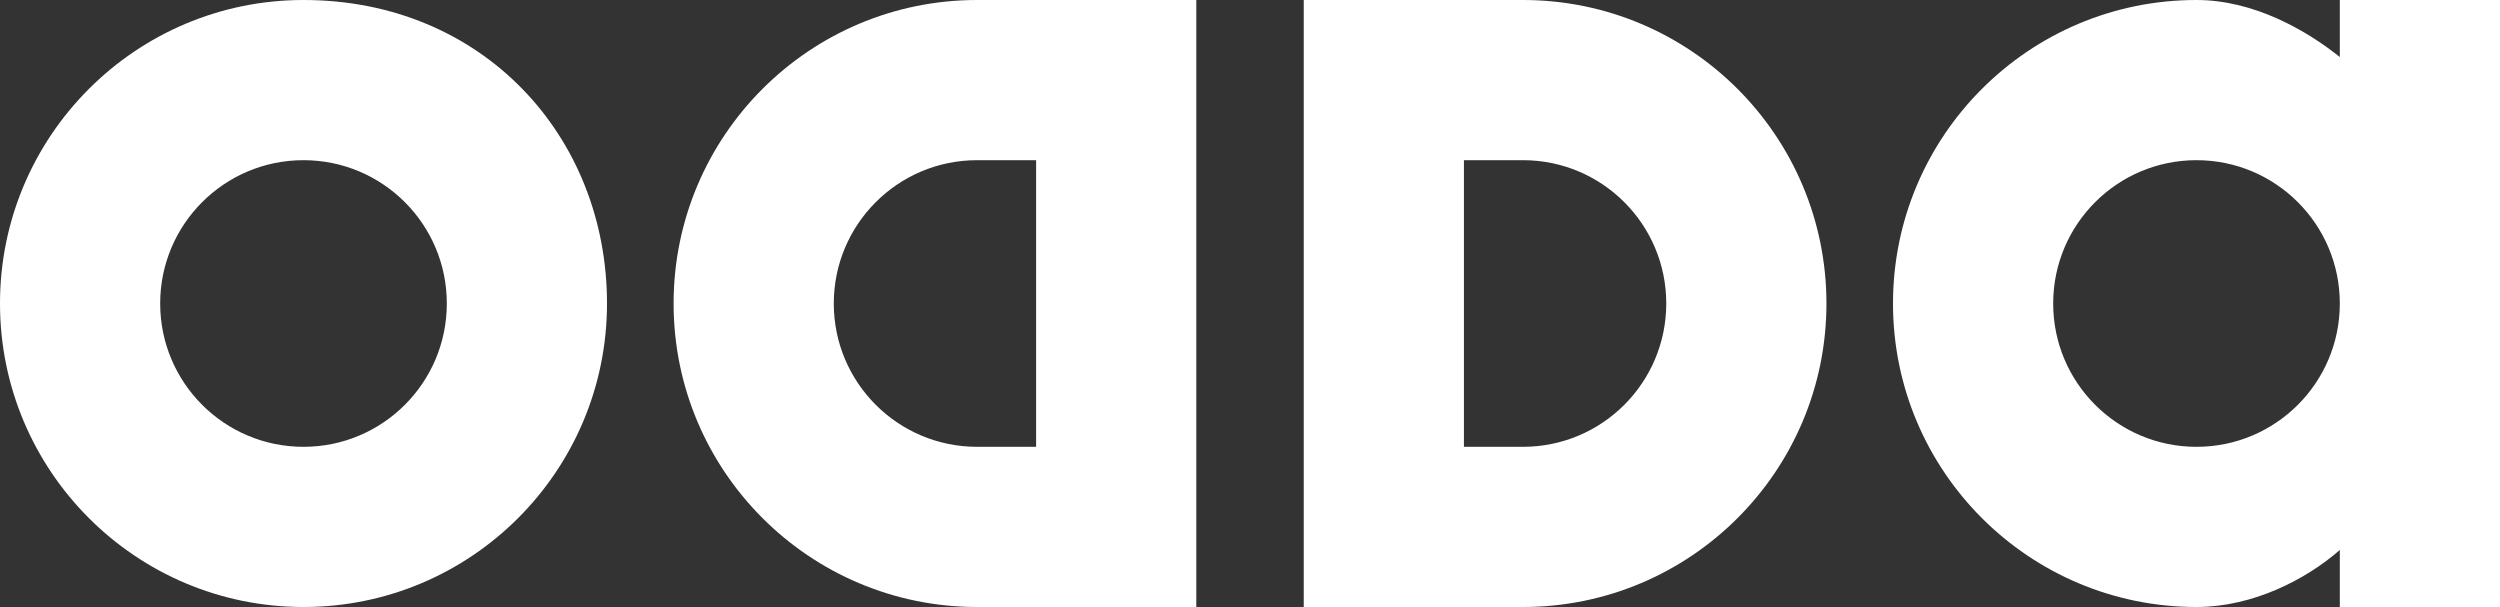
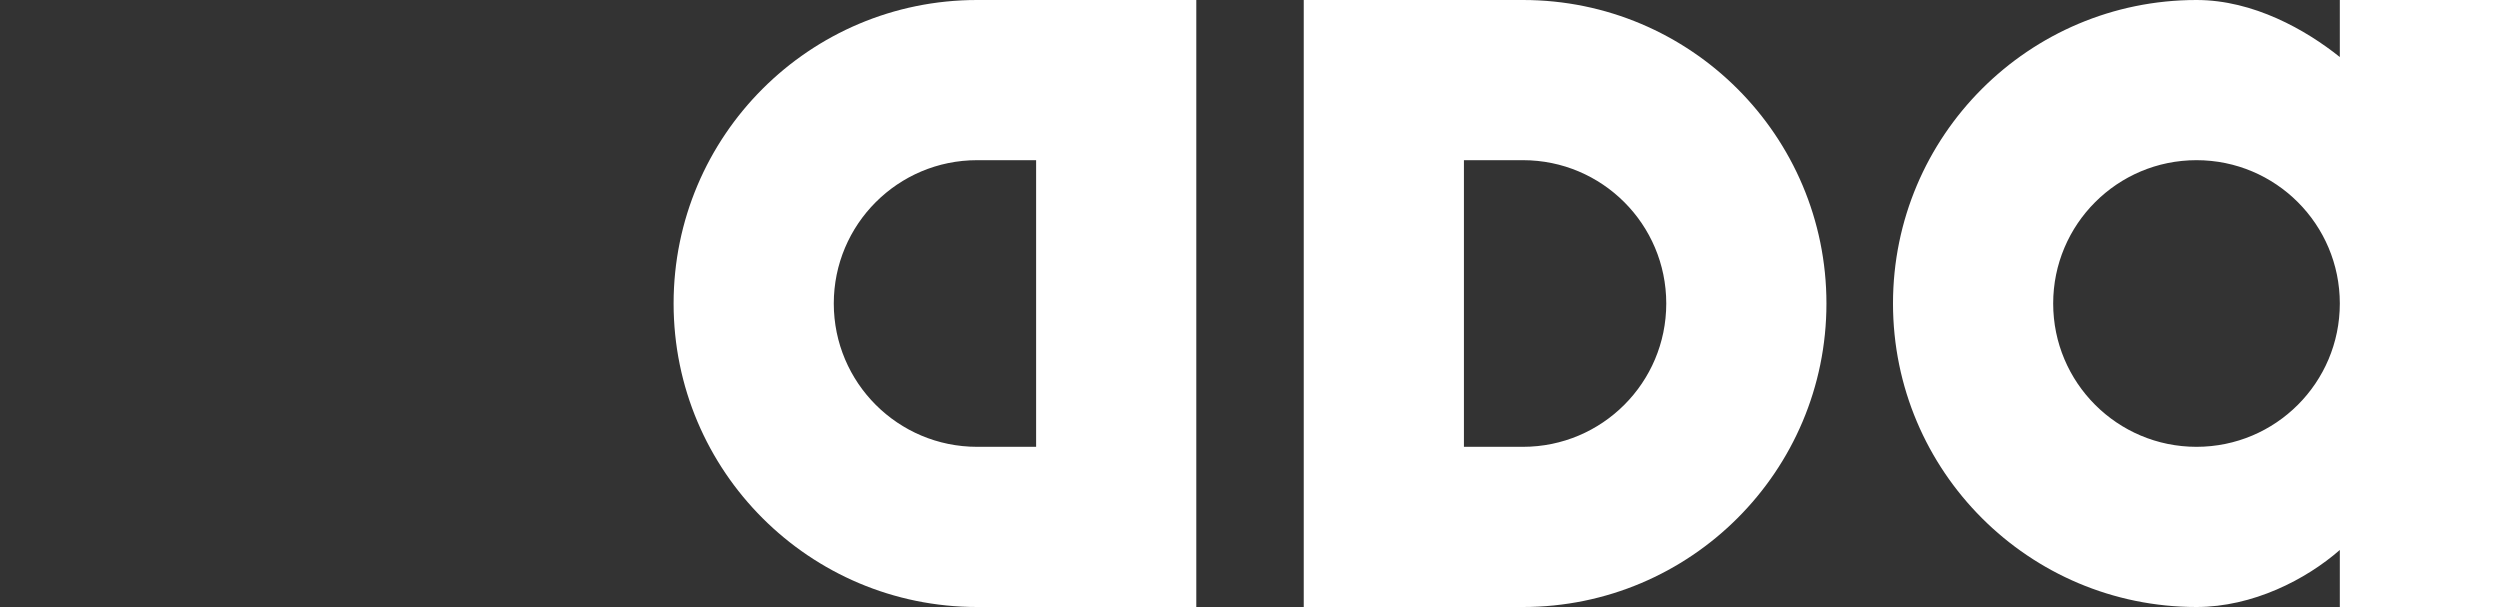
<svg xmlns="http://www.w3.org/2000/svg" id="Capa_2" data-name="Capa 2" viewBox="0 0 593.08 144">
  <rect x="0" y="0" width="593.08" height="144" fill="#333333" stroke="none" />
  <defs>
    <style>
      .cls-1 {
        fill: #fff;
        fill-rule: evenodd;
        stroke-width: 0px;
      }
    </style>
  </defs>
  <g id="Capa_1-2" data-name="Capa 1">
    <g>
-       <path class="cls-1" d="M72,0C32.24,0,0,32.24,0,72c0,39.76,32.24,72,72,72,39.76,0,72-32.24,72-72C144,32.24,114.43,0,72,0ZM72,106c-18.78,0-34-15.22-34-34,0-18.78,15.22-34,34-34s34,15.22,34,34-15.22,34-34,34Z" />
      <path class="cls-1" d="M245.8,0h-14c-39.76,0-72,32.24-72,72s32.24,72,72,72h14s38,0,38,0v-38s0-68,0-68V0s-38,0-38,0ZM245.8,106h-14c-18.78,0-34-15.22-34-34s15.22-34,34-34h14s0,68,0,68Z" />
      <path class="cls-1" d="M361.29,0h-14s-38,0-38,0v38s0,68,0,68v38s38,0,38,0h14c39.76,0,72-32.24,72-72C433.29,32.24,401.05,0,361.29,0ZM361.29,106h-14s0-68,0-68h14c18.78,0,34,15.22,34,34s-15.22,34-34,34Z" />
      <path class="cls-1" d="M555.08,0v13.53C547.06,7.11,534.61,0,521.08,0c-39.76,0-72,32.24-72,72,0,39.76,32.24,72,72,72,13.38,0,26.02-6.54,34-13.53v13.53s38,0,38,0V0s-38,0-38,0ZM521.08,106c-18.78,0-34-15.22-34-34,0-18.78,15.22-34,34-34,18.78,0,34,15.22,34,34,0,18.78-15.22,34-34,34Z" />
    </g>
  </g>
</svg>